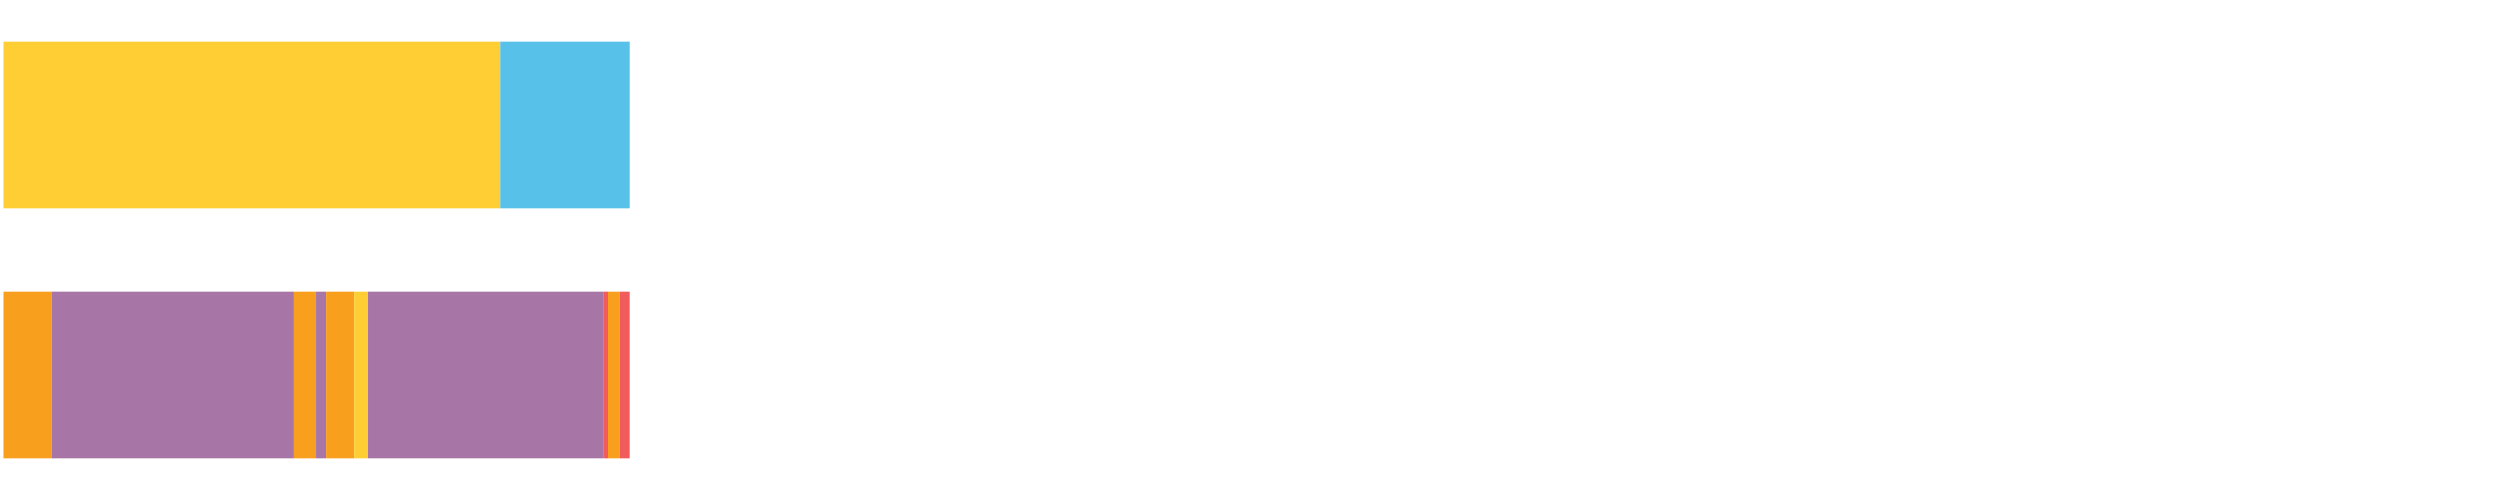
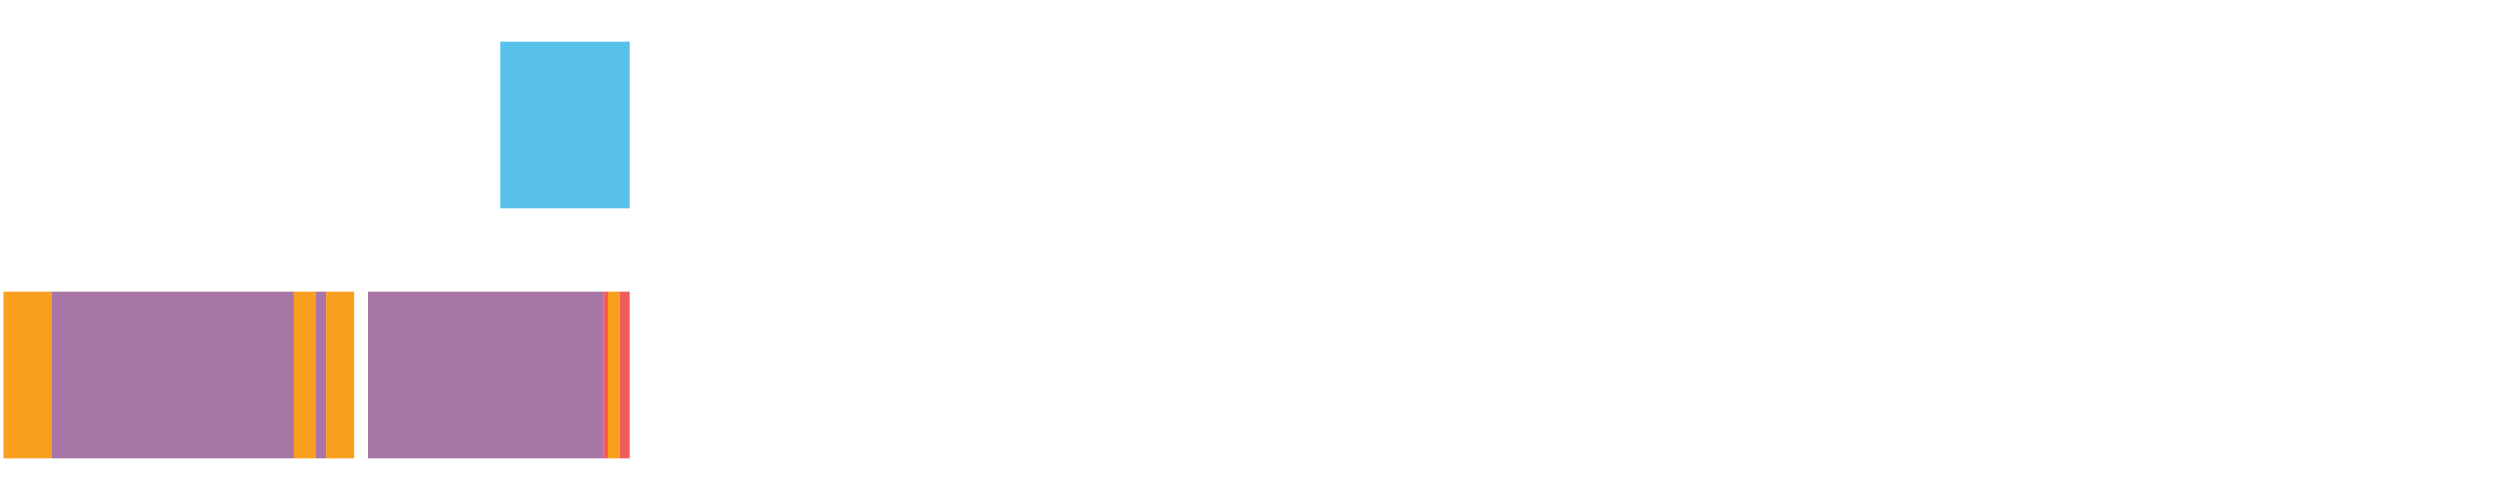
<svg xmlns="http://www.w3.org/2000/svg" width="1080pt" height="216pt" viewBox="0 0 1080 216" version="1.1">
  <g>
-     <path style="stroke:none;fill-rule:nonzero;fill:#FFCE34;fill-opacity:1;" d="M 1.501 18 L 1.501 90 L 216.115 90 L 216.115 18 Z M 1.501 18" />
    <path style="stroke:none;fill-rule:nonzero;fill:#57C1E9;fill-opacity:1;" d="M 216.115 18 L 216.115 90 L 272.025 90 L 272.025 18 Z M 216.115 18" />
    <path style="stroke:none;fill-rule:nonzero;fill:#F99F1E;fill-opacity:1;" d="M 1.501 126 L 1.501 198 L 22.234 198 L 22.234 126 Z M 1.501 126" />
    <path style="stroke:none;fill-rule:nonzero;fill:#A776A6;fill-opacity:1;" d="M 22.234 126 L 22.234 198 L 126.974 198 L 126.974 126 Z M 22.234 126" />
    <path style="stroke:none;fill-rule:nonzero;fill:#F99F1E;fill-opacity:1;" d="M 126.974 126 L 126.974 198 L 136.531 198 L 136.531 126 Z M 126.974 126" />
    <path style="stroke:none;fill-rule:nonzero;fill:#A776A6;fill-opacity:1;" d="M 136.531 126 L 136.531 198 L 140.881 198 L 140.881 126 Z M 136.531 126" />
    <path style="stroke:none;fill-rule:nonzero;fill:#F99F1E;fill-opacity:1;" d="M 140.881 126 L 140.881 198 L 152.997 198 L 152.997 126 Z M 140.881 126" />
-     <path style="stroke:none;fill-rule:nonzero;fill:#FFCE34;fill-opacity:1;" d="M 152.997 126 L 152.997 198 L 158.981 198 L 158.981 126 Z M 152.997 126" />
    <path style="stroke:none;fill-rule:nonzero;fill:#A776A6;fill-opacity:1;" d="M 158.981 126 L 158.981 198 L 260.85 198 L 260.85 126 Z M 158.981 126" />
    <path style="stroke:none;fill-rule:nonzero;fill:#F15B5C;fill-opacity:1;" d="M 260.85 126 L 260.85 198 L 262.657 198 L 262.657 126 Z M 260.85 126" />
    <path style="stroke:none;fill-rule:nonzero;fill:#F99F1E;fill-opacity:1;" d="M 262.657 126 L 262.657 198 L 267.65 198 L 267.65 126 Z M 262.657 126" />
    <path style="stroke:none;fill-rule:nonzero;fill:#F15B5C;fill-opacity:1;" d="M 267.65 126 L 267.65 198 L 272.025 198 L 272.025 126 Z M 267.65 126" />
  </g>
</svg>